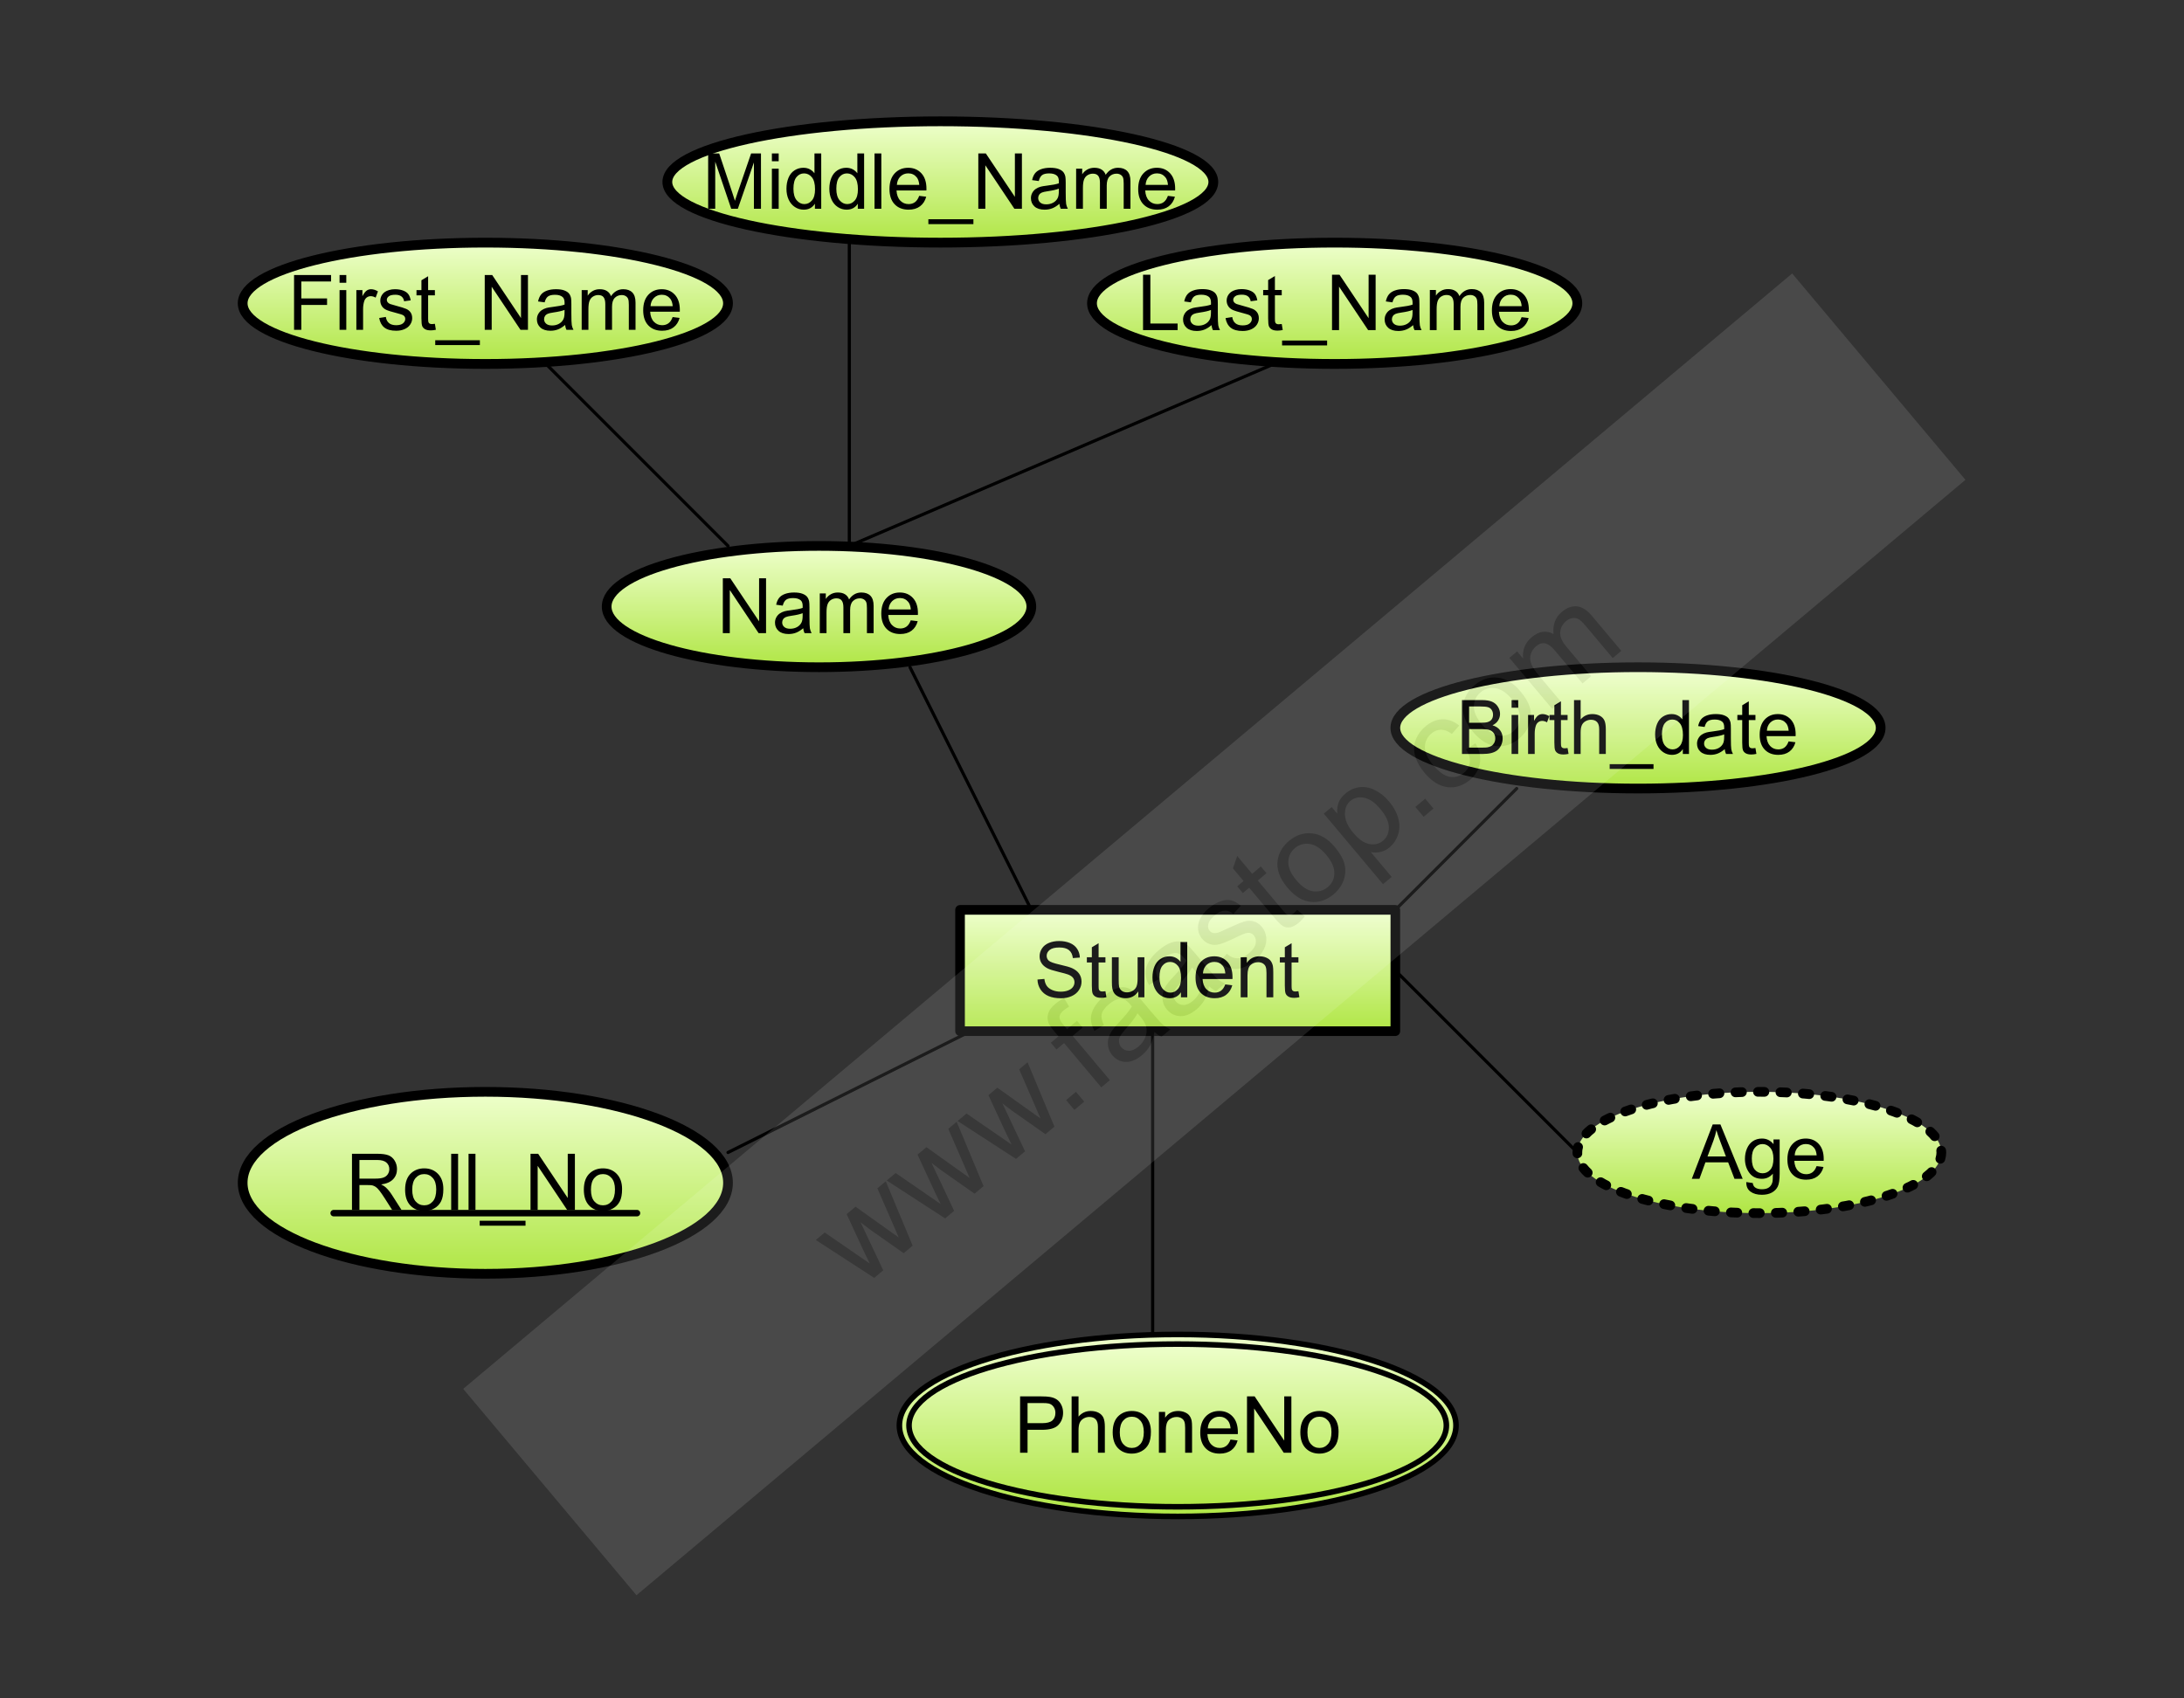
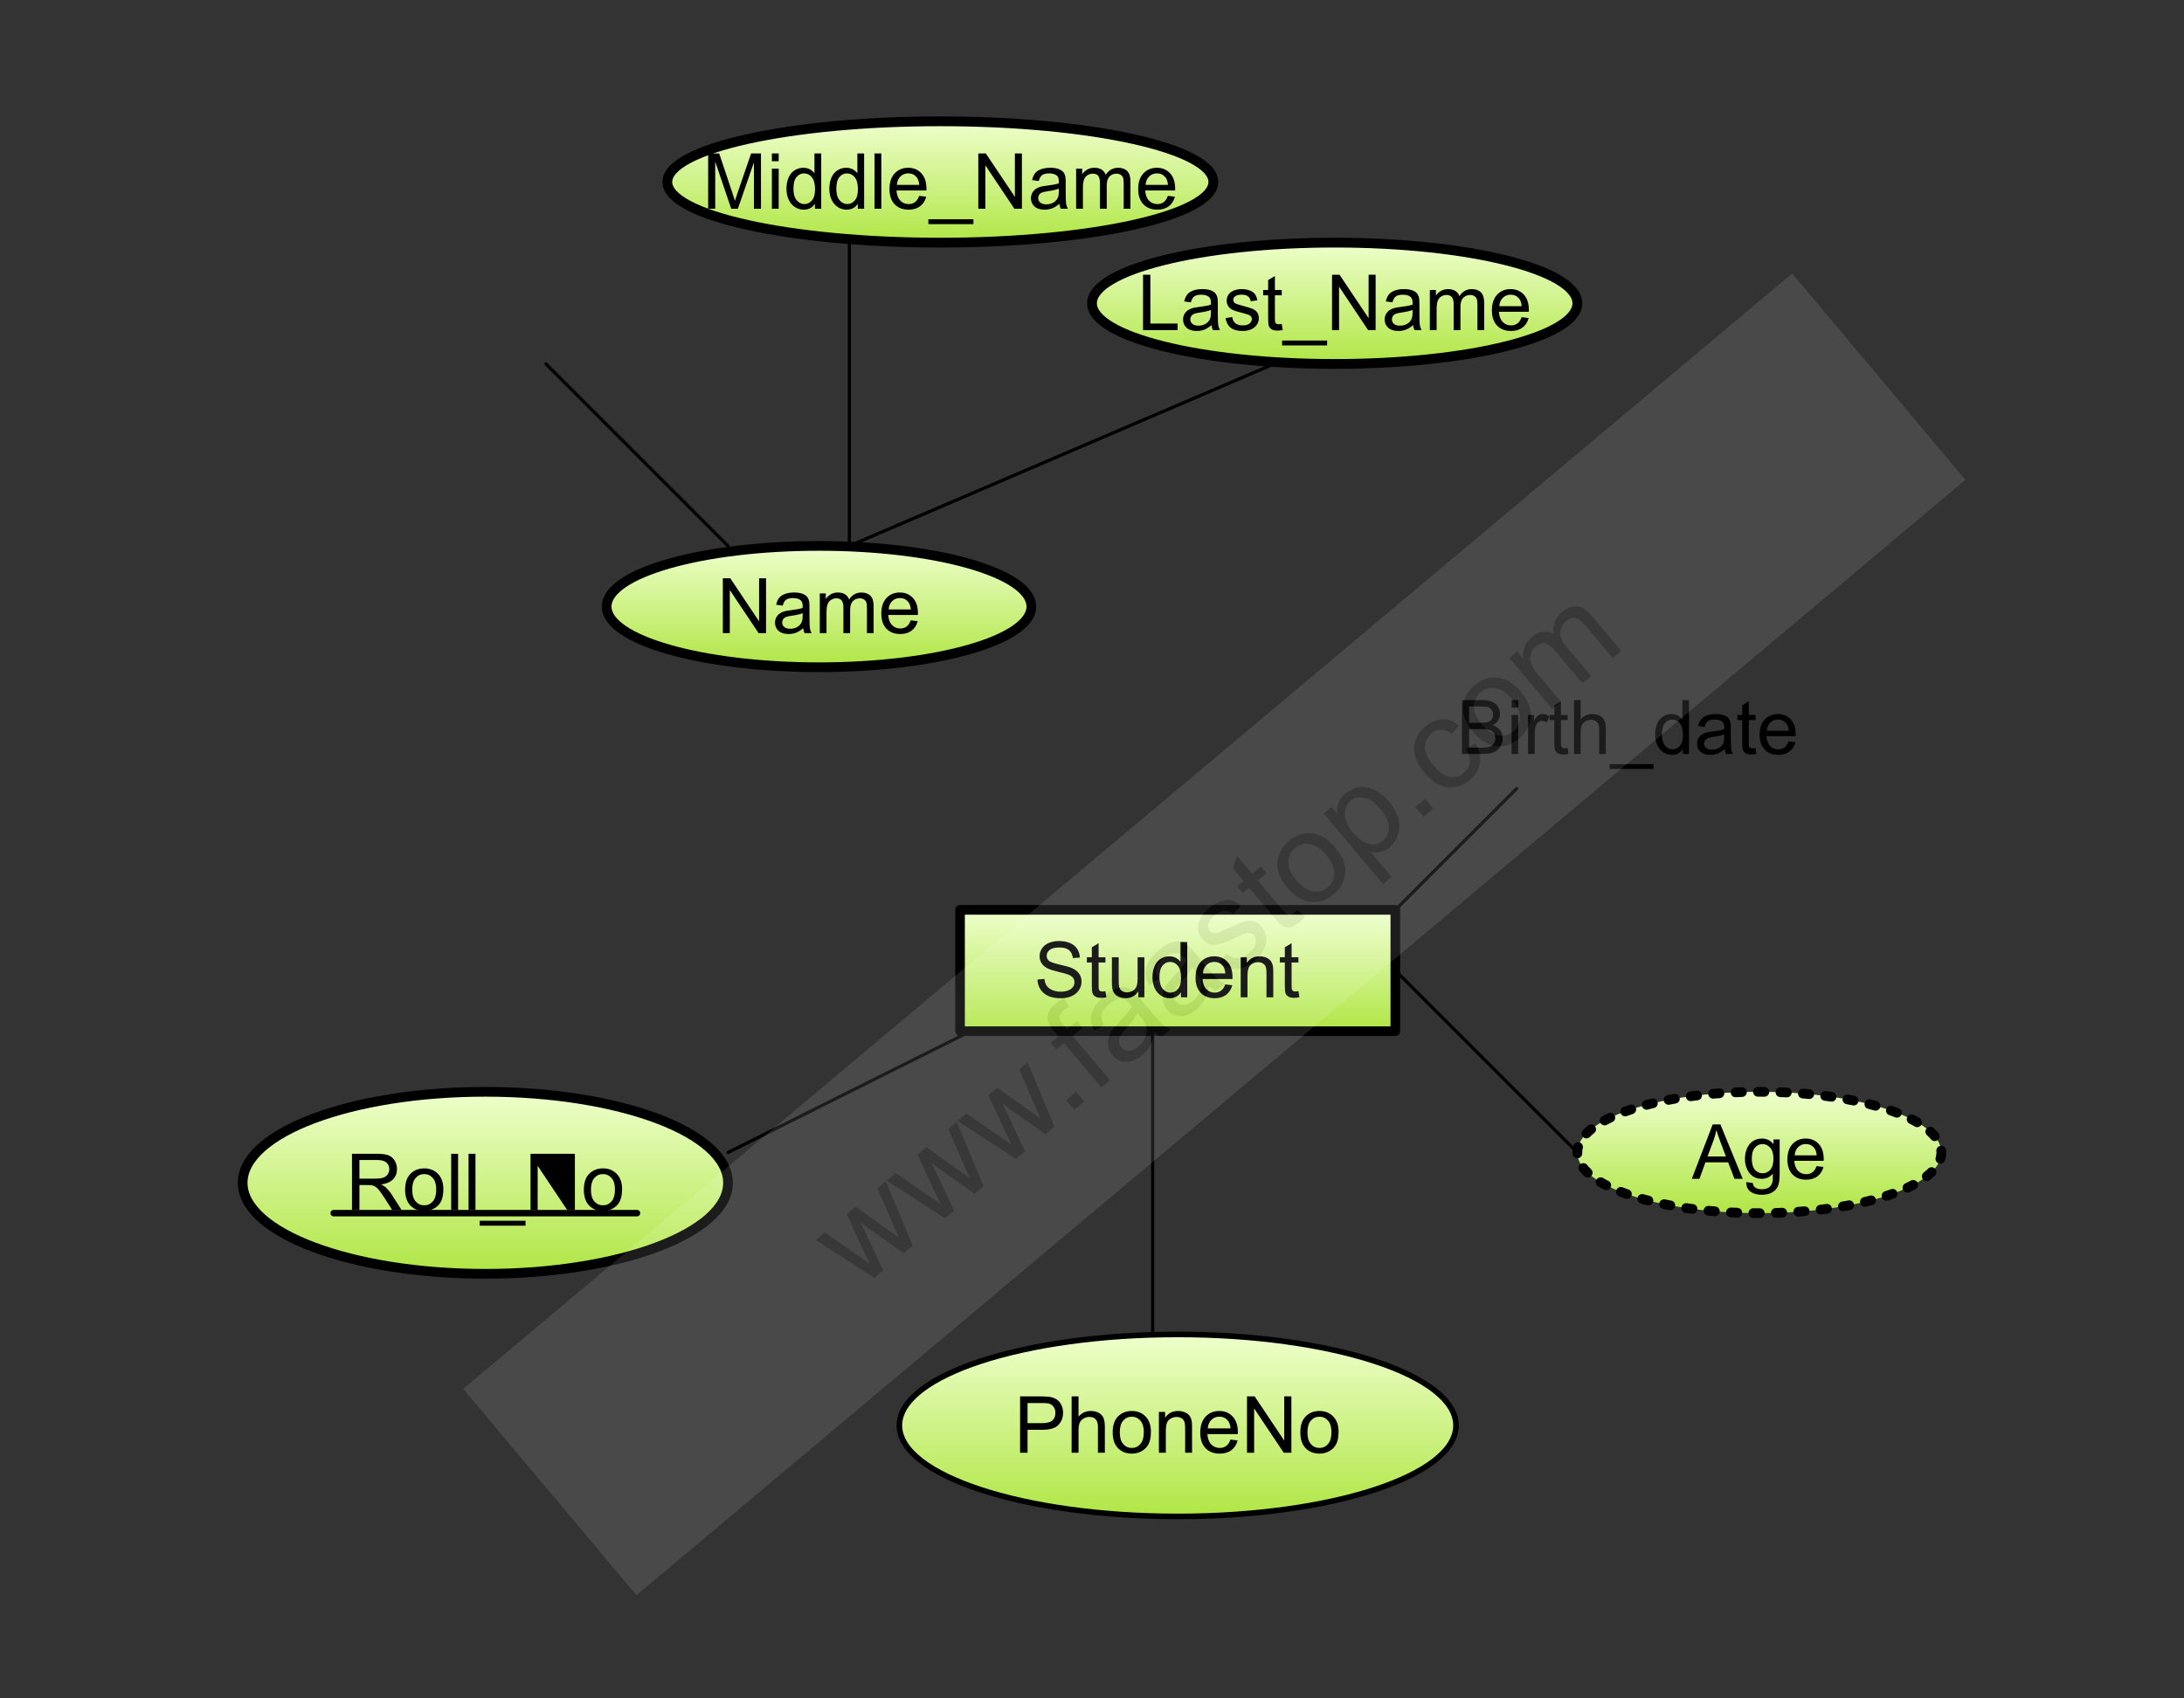
<svg xmlns="http://www.w3.org/2000/svg" version="1.1" viewBox="0 0 680.315 529.134" width="680.315" height="529.134" style="stroke:none;stroke-linecap:butt;stroke-linejoin:miter;stroke-width:1;stroke-dasharray:none;fill:#000000;fill-opacity:1;fill-rule:evenodd" font-family="Arial" font-size="15">
  <rect x="0" y="0" width="680.315" height="529.134" fill="#333333" stroke="none" />
  <defs>
    <linearGradient id="linearGradient1" x1="0.5" y1="0" x2="0.5" y2="1" gradientUnits="objectBoundingBox">
      <stop offset="0" stop-color="#EEFFCC" />
      <stop offset="1" stop-color="#B0E645" />
    </linearGradient>
    <linearGradient id="linearGradient2" x1="0.5" y1="0" x2="0.5" y2="1" gradientUnits="objectBoundingBox">
      <stop offset="0" stop-color="#EEFFCC" />
      <stop offset="1" stop-color="#B0E645" />
    </linearGradient>
    <linearGradient id="linearGradient3" x1="0.5" y1="0" x2="0.5" y2="1" gradientUnits="objectBoundingBox">
      <stop offset="0" stop-color="#EEFFCC" />
      <stop offset="1" stop-color="#B0E645" />
    </linearGradient>
    <linearGradient id="linearGradient4" x1="0.5" y1="0" x2="0.5" y2="1" gradientUnits="objectBoundingBox">
      <stop offset="0" stop-color="#EEFFCC" />
      <stop offset="1" stop-color="#B0E645" />
    </linearGradient>
    <linearGradient id="linearGradient5" x1="0.5" y1="0" x2="0.5" y2="1" gradientUnits="objectBoundingBox">
      <stop offset="0" stop-color="#EEFFCC" />
      <stop offset="1" stop-color="#B0E645" />
    </linearGradient>
    <linearGradient id="linearGradient6" x1="0.5" y1="0" x2="0.5" y2="1" gradientUnits="objectBoundingBox">
      <stop offset="0" stop-color="#EEFFCC" />
      <stop offset="1" stop-color="#B0E645" />
    </linearGradient>
    <linearGradient id="linearGradient7" x1="0.5" y1="0" x2="0.5" y2="1" gradientUnits="objectBoundingBox">
      <stop offset="0" stop-color="#EEFFCC" />
      <stop offset="1" stop-color="#B0E645" />
    </linearGradient>
    <linearGradient id="linearGradient8" x1="0.5" y1="0" x2="0.5" y2="1" gradientUnits="objectBoundingBox">
      <stop offset="0" stop-color="#EEFFCC" />
      <stop offset="1" stop-color="#B0E645" />
    </linearGradient>
    <linearGradient id="linearGradient9" x1="0.5" y1="0" x2="0.5" y2="1" gradientUnits="objectBoundingBox">
      <stop offset="0" stop-color="#EEFFCC" />
      <stop offset="1" stop-color="#B0E645" />
    </linearGradient>
    <linearGradient id="linearGradient10" x1="0.5" y1="0" x2="0.5" y2="1" gradientUnits="objectBoundingBox">
      <stop offset="0" stop-color="#EEFFCC" />
      <stop offset="1" stop-color="#B0E645" />
    </linearGradient>
  </defs>
  <g transform="matrix(1,0,0,1,0,0)">
    <g id="Ellipse" transform="matrix(1,0,0,1,75.591,75.591)">
-       <ellipse cx="75.591" cy="18.898" rx="75.591" ry="18.898" style="stroke:#000000;stroke-linecap:round;stroke-linejoin:round;stroke-width:3.046;fill:url(#linearGradient1);" />
-       <path d="M16.008,27.173L16.008,10.086L27.535,10.086L27.535,12.102L18.269,12.102L18.269,17.394L26.288,17.394L26.288,19.41L18.269,19.41L18.269,27.173L16.008,27.173zM30.181,12.499L30.181,10.086L32.279,10.086L32.279,12.499L30.181,12.499zM30.181,27.173L30.181,14.795L32.279,14.795L32.279,27.173L30.181,27.173zM35.414,27.173L35.414,14.795L37.302,14.795L37.302,16.671Q38.025,15.354 38.637,14.935Q39.249,14.515 39.983,14.515Q41.044,14.515 42.139,15.191L42.139,15.191L41.417,17.138Q40.647,16.683 39.878,16.683Q39.191,16.683 38.643,17.097Q38.095,17.511 37.862,18.245Q37.512,19.364 37.512,20.693L37.512,20.693L37.512,27.173L35.414,27.173zM42.524,23.478L44.599,23.152Q44.773,24.399 45.572,25.063Q46.37,25.728 47.804,25.728Q49.249,25.728 49.949,25.139Q50.648,24.55 50.648,23.758Q50.648,23.047 50.03,22.639Q49.599,22.359 47.886,21.928Q45.578,21.345 44.686,20.92Q43.794,20.494 43.334,19.743Q42.874,18.991 42.874,18.082Q42.874,17.254 43.252,16.549Q43.631,15.844 44.284,15.378Q44.773,15.016 45.618,14.766Q46.464,14.515 47.431,14.515Q48.888,14.515 49.989,14.935Q51.091,15.354 51.615,16.071Q52.14,16.788 52.338,17.988L52.338,17.988L50.286,18.268Q50.147,17.312 49.477,16.776Q48.806,16.24 47.582,16.24Q46.137,16.24 45.519,16.718Q44.902,17.196 44.902,17.837Q44.902,18.245 45.158,18.571Q45.414,18.909 45.962,19.131Q46.277,19.247 47.816,19.667Q50.042,20.261 50.922,20.64Q51.802,21.019 52.303,21.742Q52.804,22.464 52.804,23.537Q52.804,24.585 52.192,25.512Q51.58,26.439 50.426,26.946Q49.273,27.453 47.816,27.453Q45.403,27.453 44.138,26.45Q42.874,25.448 42.524,23.478zM59.879,25.297L60.182,27.15Q59.296,27.336 58.597,27.336Q57.455,27.336 56.825,26.975Q56.196,26.614 55.939,26.025Q55.683,25.436 55.683,23.548L55.683,23.548L55.683,16.427L54.145,16.427L54.145,14.795L55.683,14.795L55.683,11.729L57.769,10.471L57.769,14.795L59.879,14.795L59.879,16.427L57.769,16.427L57.769,23.665Q57.769,24.562 57.88,24.819Q57.991,25.075 58.241,25.227Q58.492,25.378 58.958,25.378Q59.308,25.378 59.879,25.297zM59.984,31.917L59.984,30.402L73.889,30.402L73.889,31.917L59.984,31.917zM75.404,27.173L75.404,10.086L77.724,10.086L86.698,23.502L86.698,10.086L88.866,10.086L88.866,27.173L86.547,27.173L77.572,13.746L77.572,27.173L75.404,27.173zM100.44,25.646Q99.275,26.637 98.196,27.045Q97.118,27.453 95.883,27.453Q93.843,27.453 92.747,26.456Q91.652,25.46 91.652,23.91Q91.652,23 92.066,22.249Q92.479,21.497 93.15,21.042Q93.82,20.588 94.659,20.355Q95.277,20.191 96.524,20.04Q99.065,19.737 100.265,19.317Q100.277,18.886 100.277,18.769Q100.277,17.487 99.682,16.963Q98.878,16.252 97.293,16.252Q95.813,16.252 95.108,16.77Q94.403,17.289 94.064,18.606L94.064,18.606L92.013,18.326Q92.293,17.009 92.934,16.199Q93.575,15.389 94.787,14.952Q95.999,14.515 97.596,14.515Q99.181,14.515 100.172,14.888Q101.163,15.261 101.629,15.826Q102.095,16.392 102.282,17.254Q102.386,17.79 102.386,19.189L102.386,19.189L102.386,21.986Q102.386,24.912 102.52,25.687Q102.655,26.462 103.051,27.173L103.051,27.173L100.86,27.173Q100.533,26.52 100.44,25.646zM100.265,20.961Q99.123,21.427 96.838,21.753Q95.545,21.94 95.009,22.173Q94.472,22.406 94.181,22.855Q93.89,23.303 93.89,23.851Q93.89,24.69 94.525,25.25Q95.16,25.809 96.384,25.809Q97.596,25.809 98.54,25.279Q99.484,24.749 99.927,23.828Q100.265,23.117 100.265,21.73L100.265,21.73L100.265,20.961zM105.603,27.173L105.603,14.795L107.48,14.795L107.48,16.532Q108.063,15.622 109.03,15.069Q109.998,14.515 111.233,14.515Q112.608,14.515 113.488,15.086Q114.368,15.657 114.73,16.683Q116.198,14.515 118.553,14.515Q120.394,14.515 121.385,15.535Q122.376,16.555 122.376,18.676L122.376,18.676L122.376,27.173L120.289,27.173L120.289,19.375Q120.289,18.117 120.085,17.563Q119.881,17.009 119.345,16.671Q118.809,16.333 118.086,16.333Q116.781,16.333 115.918,17.202Q115.056,18.07 115.056,19.982L115.056,19.982L115.056,27.173L112.958,27.173L112.958,19.131Q112.958,17.732 112.445,17.033Q111.932,16.333 110.767,16.333Q109.881,16.333 109.129,16.8Q108.377,17.266 108.039,18.163Q107.701,19.061 107.701,20.751L107.701,20.751L107.701,27.173L105.603,27.173zM133.938,23.187L136.106,23.455Q135.593,25.355 134.206,26.404Q132.819,27.453 130.663,27.453Q127.947,27.453 126.356,25.78Q124.765,24.108 124.765,21.089Q124.765,17.965 126.374,16.24Q127.982,14.515 130.546,14.515Q133.029,14.515 134.602,16.205Q136.176,17.895 136.176,20.961Q136.176,21.147 136.164,21.52L136.164,21.52L126.933,21.52Q127.049,23.56 128.087,24.644Q129.124,25.728 130.674,25.728Q131.828,25.728 132.644,25.122Q133.46,24.516 133.938,23.187zM127.049,19.795L133.961,19.795Q133.821,18.233 133.169,17.452Q132.166,16.24 130.569,16.24Q129.124,16.24 128.139,17.208Q127.154,18.175 127.049,19.795z" />
-     </g>
+       </g>
    <g id="Ellipse1" transform="matrix(1,0,0,1,207.874,37.795)">
      <ellipse cx="85.039" cy="18.898" rx="85.039" ry="18.898" style="stroke:#000000;stroke-linecap:round;stroke-linejoin:round;stroke-width:3.046;fill:url(#linearGradient2);" />
      <path d="M12.718,27.247L12.718,10.007L16.151,10.007L20.232,22.214Q20.796,23.919 21.055,24.766Q21.349,23.825 21.972,22.002L21.972,22.002L26.1,10.007L29.169,10.007L29.169,27.247L26.97,27.247L26.97,12.818L21.961,27.247L19.903,27.247L14.917,12.571L14.917,27.247L12.718,27.247zM32.568,12.442L32.568,10.007L34.685,10.007L34.685,12.442L32.568,12.442zM32.568,27.247L32.568,14.758L34.685,14.758L34.685,27.247L32.568,27.247zM45.974,27.247L45.974,25.671Q44.786,27.529 42.481,27.529Q40.988,27.529 39.735,26.706Q38.483,25.883 37.795,24.407Q37.107,22.931 37.107,21.014Q37.107,19.145 37.73,17.622Q38.354,16.099 39.6,15.287Q40.847,14.476 42.387,14.476Q43.516,14.476 44.398,14.952Q45.28,15.428 45.833,16.193L45.833,16.193L45.833,10.007L47.938,10.007L47.938,27.247L45.974,27.247zM39.283,21.014Q39.283,23.413 40.294,24.601Q41.305,25.789 42.681,25.789Q44.069,25.789 45.039,24.654Q46.009,23.519 46.009,21.191Q46.009,18.627 45.021,17.428Q44.033,16.228 42.587,16.228Q41.176,16.228 40.229,17.381Q39.283,18.533 39.283,21.014zM59.333,27.247L59.333,25.671Q58.145,27.529 55.84,27.529Q54.347,27.529 53.094,26.706Q51.842,25.883 51.154,24.407Q50.466,22.931 50.466,21.014Q50.466,19.145 51.089,17.622Q51.712,16.099 52.959,15.287Q54.206,14.476 55.746,14.476Q56.875,14.476 57.757,14.952Q58.639,15.428 59.192,16.193L59.192,16.193L59.192,10.007L61.297,10.007L61.297,27.247L59.333,27.247zM52.642,21.014Q52.642,23.413 53.653,24.601Q54.664,25.789 56.04,25.789Q57.428,25.789 58.398,24.654Q59.368,23.519 59.368,21.191Q59.368,18.627 58.38,17.428Q57.392,16.228 55.946,16.228Q54.535,16.228 53.588,17.381Q52.642,18.533 52.642,21.014zM64.542,27.247L64.542,10.007L66.659,10.007L66.659,27.247L64.542,27.247zM78.454,23.225L80.641,23.496Q80.124,25.413 78.724,26.471Q77.325,27.529 75.15,27.529Q72.409,27.529 70.804,25.842Q69.199,24.154 69.199,21.108Q69.199,17.957 70.822,16.216Q72.445,14.476 75.032,14.476Q77.537,14.476 79.124,16.181Q80.712,17.886 80.712,20.979Q80.712,21.167 80.7,21.544L80.7,21.544L71.386,21.544Q71.504,23.602 72.551,24.695Q73.597,25.789 75.161,25.789Q76.326,25.789 77.149,25.177Q77.972,24.566 78.454,23.225zM71.504,19.803L78.478,19.803Q78.336,18.227 77.678,17.439Q76.666,16.216 75.055,16.216Q73.597,16.216 72.603,17.192Q71.61,18.169 71.504,19.803zM81.312,32.033L81.312,30.504L95.341,30.504L95.341,32.033L81.312,32.033zM96.87,27.247L96.87,10.007L99.21,10.007L108.265,23.543L108.265,10.007L110.452,10.007L110.452,27.247L108.112,27.247L99.057,13.7L99.057,27.247L96.87,27.247zM122.129,25.706Q120.953,26.706 119.865,27.118Q118.778,27.529 117.531,27.529Q115.473,27.529 114.368,26.524Q113.263,25.518 113.263,23.954Q113.263,23.037 113.68,22.279Q114.097,21.52 114.774,21.061Q115.45,20.603 116.296,20.368Q116.92,20.203 118.178,20.05Q120.742,19.744 121.953,19.321Q121.965,18.886 121.965,18.768Q121.965,17.475 121.365,16.945Q120.553,16.228 118.954,16.228Q117.461,16.228 116.749,16.752Q116.038,17.275 115.697,18.604L115.697,18.604L113.627,18.321Q113.909,16.993 114.556,16.175Q115.203,15.358 116.426,14.917Q117.649,14.476 119.26,14.476Q120.859,14.476 121.859,14.852Q122.858,15.229 123.329,15.799Q123.799,16.369 123.987,17.239Q124.093,17.78 124.093,19.192L124.093,19.192L124.093,22.014Q124.093,24.966 124.228,25.748Q124.364,26.53 124.763,27.247L124.763,27.247L122.553,27.247Q122.223,26.588 122.129,25.706zM121.953,20.979Q120.8,21.45 118.496,21.779Q117.19,21.967 116.649,22.202Q116.108,22.437 115.814,22.89Q115.52,23.343 115.52,23.895Q115.52,24.742 116.161,25.307Q116.802,25.871 118.037,25.871Q119.26,25.871 120.213,25.336Q121.165,24.801 121.612,23.872Q121.953,23.155 121.953,21.755L121.953,21.755L121.953,20.979zM127.339,27.247L127.339,14.758L129.232,14.758L129.232,16.51Q129.82,15.593 130.796,15.035Q131.772,14.476 133.019,14.476Q134.406,14.476 135.294,15.052Q136.182,15.629 136.547,16.663Q138.028,14.476 140.404,14.476Q142.262,14.476 143.261,15.505Q144.261,16.534 144.261,18.674L144.261,18.674L144.261,27.247L142.156,27.247L142.156,19.38Q142.156,18.11 141.95,17.551Q141.744,16.993 141.203,16.651Q140.662,16.311 139.933,16.311Q138.616,16.311 137.746,17.187Q136.876,18.063 136.876,19.991L136.876,19.991L136.876,27.247L134.759,27.247L134.759,19.133Q134.759,17.722 134.242,17.016Q133.724,16.311 132.548,16.311Q131.655,16.311 130.896,16.781Q130.138,17.251 129.797,18.157Q129.456,19.062 129.456,20.767L129.456,20.767L129.456,27.247L127.339,27.247zM155.927,23.225L158.114,23.496Q157.596,25.413 156.197,26.471Q154.798,27.529 152.622,27.529Q149.882,27.529 148.277,25.842Q146.672,24.154 146.672,21.108Q146.672,17.957 148.294,16.216Q149.917,14.476 152.504,14.476Q155.009,14.476 156.597,16.181Q158.184,17.886 158.184,20.979Q158.184,21.167 158.173,21.544L158.173,21.544L148.859,21.544Q148.976,23.602 150.023,24.695Q151.07,25.789 152.634,25.789Q153.798,25.789 154.621,25.177Q155.444,24.566 155.927,23.225zM148.976,19.803L155.95,19.803Q155.809,18.227 155.15,17.439Q154.139,16.216 152.528,16.216Q151.07,16.216 150.076,17.192Q149.082,18.169 148.976,19.803z" />
    </g>
    <g id="Ellipse2" transform="matrix(1,0,0,1,188.976,170.079)">
      <ellipse cx="66.142" cy="18.898" rx="66.142" ry="18.898" style="stroke:#000000;stroke-linecap:round;stroke-linejoin:round;stroke-width:3.021;fill:url(#linearGradient3);" />
      <path d="M36.187,27.173L36.187,10.086L38.507,10.086L47.481,23.502L47.481,10.086L49.649,10.086L49.649,27.173L47.33,27.173L38.355,13.746L38.355,27.173L36.187,27.173zM61.223,25.646Q60.058,26.637 58.979,27.045Q57.901,27.453 56.666,27.453Q54.626,27.453 53.531,26.456Q52.435,25.46 52.435,23.91Q52.435,23 52.849,22.249Q53.262,21.497 53.933,21.042Q54.603,20.588 55.442,20.355Q56.06,20.191 57.307,20.04Q59.848,19.737 61.048,19.317Q61.06,18.886 61.06,18.769Q61.06,17.487 60.465,16.963Q59.661,16.252 58.076,16.252Q56.596,16.252 55.891,16.77Q55.186,17.289 54.848,18.606L54.848,18.606L52.796,18.326Q53.076,17.009 53.717,16.199Q54.358,15.389 55.57,14.952Q56.782,14.515 58.379,14.515Q59.964,14.515 60.955,14.888Q61.946,15.261 62.412,15.826Q62.878,16.392 63.065,17.254Q63.17,17.79 63.17,19.189L63.17,19.189L63.17,21.986Q63.17,24.912 63.304,25.687Q63.438,26.462 63.834,27.173L63.834,27.173L61.643,27.173Q61.316,26.52 61.223,25.646zM61.048,20.961Q59.906,21.427 57.622,21.753Q56.328,21.94 55.792,22.173Q55.255,22.406 54.964,22.855Q54.673,23.303 54.673,23.851Q54.673,24.69 55.308,25.25Q55.943,25.809 57.167,25.809Q58.379,25.809 59.323,25.279Q60.267,24.749 60.71,23.828Q61.048,23.117 61.048,21.73L61.048,21.73L61.048,20.961zM66.386,27.173L66.386,14.795L68.263,14.795L68.263,16.532Q68.846,15.622 69.813,15.069Q70.781,14.515 72.016,14.515Q73.391,14.515 74.271,15.086Q75.151,15.657 75.513,16.683Q76.981,14.515 79.336,14.515Q81.177,14.515 82.168,15.535Q83.159,16.555 83.159,18.676L83.159,18.676L83.159,27.173L81.072,27.173L81.072,19.375Q81.072,18.117 80.868,17.563Q80.665,17.009 80.128,16.671Q79.592,16.333 78.87,16.333Q77.564,16.333 76.702,17.202Q75.839,18.07 75.839,19.982L75.839,19.982L75.839,27.173L73.741,27.173L73.741,19.131Q73.741,17.732 73.228,17.033Q72.715,16.333 71.55,16.333Q70.664,16.333 69.912,16.8Q69.16,17.266 68.823,18.163Q68.484,19.061 68.484,20.751L68.484,20.751L68.484,27.173L66.386,27.173zM94.721,23.187L96.889,23.455Q96.376,25.355 94.989,26.404Q93.602,27.453 91.446,27.453Q88.73,27.453 87.139,25.78Q85.548,24.108 85.548,21.089Q85.548,17.965 87.157,16.24Q88.765,14.515 91.329,14.515Q93.812,14.515 95.385,16.205Q96.959,17.895 96.959,20.961Q96.959,21.147 96.947,21.52L96.947,21.52L87.716,21.52Q87.833,23.56 88.87,24.644Q89.907,25.728 91.457,25.728Q92.611,25.728 93.427,25.122Q94.243,24.516 94.721,23.187zM87.833,19.795L94.744,19.795Q94.604,18.233 93.952,17.452Q92.949,16.24 91.353,16.24Q89.907,16.24 88.922,17.208Q87.938,18.175 87.833,19.795z" />
    </g>
    <g id="Ellipse3" transform="matrix(1,0,0,1,75.591,340.158)">
      <ellipse cx="75.591" cy="28.346" rx="75.591" ry="28.346" style="stroke:#000000;stroke-linecap:round;stroke-linejoin:round;stroke-width:3.021;fill:url(#linearGradient4);" />
-       <path d="M34.05,36.844L34.05,19.299L41.829,19.299Q44.175,19.299 45.395,19.771Q46.616,20.244 47.346,21.441Q48.076,22.638 48.076,24.086Q48.076,25.953 46.867,27.233Q45.659,28.514 43.133,28.861Q44.055,29.304 44.534,29.735Q45.551,30.668 46.461,32.069L46.461,32.069L49.512,36.844L46.592,36.844L44.27,33.194Q43.253,31.614 42.595,30.776Q41.937,29.938 41.416,29.603Q40.895,29.268 40.357,29.136Q39.962,29.053 39.064,29.053L39.064,29.053L36.371,29.053L36.371,36.844L34.05,36.844zM36.371,27.042L41.362,27.042Q42.954,27.042 43.852,26.713Q44.749,26.384 45.216,25.66Q45.683,24.936 45.683,24.086Q45.683,22.841 44.779,22.039Q43.875,21.238 41.925,21.238L41.925,21.238L36.371,21.238L36.371,27.042zM50.601,30.489Q50.601,26.958 52.564,25.259Q54.204,23.846 56.562,23.846Q59.182,23.846 60.846,25.564Q62.51,27.281 62.51,30.309Q62.51,32.763 61.773,34.169Q61.038,35.575 59.631,36.353Q58.225,37.131 56.562,37.131Q53.893,37.131 52.247,35.419Q50.601,33.708 50.601,30.489zM52.816,30.489Q52.816,32.93 53.881,34.145Q54.946,35.36 56.562,35.36Q58.165,35.36 59.23,34.139Q60.295,32.918 60.295,30.417Q60.295,28.059 59.224,26.845Q58.153,25.63 56.562,25.63Q54.946,25.63 53.881,26.838Q52.816,28.047 52.816,30.489zM64.951,36.844L64.951,19.299L67.105,19.299L67.105,36.844L64.951,36.844zM70.361,36.844L70.361,19.299L72.515,19.299L72.515,36.844L70.361,36.844zM73.831,41.715L73.831,40.159L88.109,40.159L88.109,41.715L73.831,41.715zM89.665,36.844L89.665,19.299L92.046,19.299L101.262,33.074L101.262,19.299L103.488,19.299L103.488,36.844L101.106,36.844L91.891,23.057L91.891,36.844L89.665,36.844zM106.276,30.489Q106.276,26.958 108.239,25.259Q109.879,23.846 112.237,23.846Q114.858,23.846 116.521,25.564Q118.185,27.281 118.185,30.309Q118.185,32.763 117.449,34.169Q116.713,35.575 115.306,36.353Q113.9,37.131 112.237,37.131Q109.568,37.131 107.922,35.419Q106.276,33.708 106.276,30.489zM108.49,30.489Q108.49,32.93 109.556,34.145Q110.621,35.36 112.237,35.36Q113.84,35.36 114.905,34.139Q115.971,32.918 115.971,30.417Q115.971,28.059 114.899,26.845Q113.828,25.63 112.237,25.63Q110.621,25.63 109.556,26.838Q108.49,28.047 108.49,30.489z" />
+       <path d="M34.05,36.844L34.05,19.299L41.829,19.299Q44.175,19.299 45.395,19.771Q46.616,20.244 47.346,21.441Q48.076,22.638 48.076,24.086Q48.076,25.953 46.867,27.233Q45.659,28.514 43.133,28.861Q44.055,29.304 44.534,29.735Q45.551,30.668 46.461,32.069L46.461,32.069L49.512,36.844L46.592,36.844L44.27,33.194Q43.253,31.614 42.595,30.776Q41.937,29.938 41.416,29.603Q40.895,29.268 40.357,29.136Q39.962,29.053 39.064,29.053L39.064,29.053L36.371,29.053L36.371,36.844L34.05,36.844zM36.371,27.042L41.362,27.042Q42.954,27.042 43.852,26.713Q44.749,26.384 45.216,25.66Q45.683,24.936 45.683,24.086Q45.683,22.841 44.779,22.039Q43.875,21.238 41.925,21.238L41.925,21.238L36.371,21.238L36.371,27.042zM50.601,30.489Q50.601,26.958 52.564,25.259Q54.204,23.846 56.562,23.846Q59.182,23.846 60.846,25.564Q62.51,27.281 62.51,30.309Q62.51,32.763 61.773,34.169Q61.038,35.575 59.631,36.353Q58.225,37.131 56.562,37.131Q53.893,37.131 52.247,35.419Q50.601,33.708 50.601,30.489zM52.816,30.489Q52.816,32.93 53.881,34.145Q54.946,35.36 56.562,35.36Q58.165,35.36 59.23,34.139Q60.295,32.918 60.295,30.417Q60.295,28.059 59.224,26.845Q58.153,25.63 56.562,25.63Q54.946,25.63 53.881,26.838Q52.816,28.047 52.816,30.489zM64.951,36.844L64.951,19.299L67.105,19.299L67.105,36.844L64.951,36.844zM70.361,36.844L70.361,19.299L72.515,19.299L72.515,36.844L70.361,36.844zM73.831,41.715L73.831,40.159L88.109,40.159L88.109,41.715L73.831,41.715zM89.665,36.844L89.665,19.299L92.046,19.299L101.262,19.299L103.488,19.299L103.488,36.844L101.106,36.844L91.891,23.057L91.891,36.844L89.665,36.844zM106.276,30.489Q106.276,26.958 108.239,25.259Q109.879,23.846 112.237,23.846Q114.858,23.846 116.521,25.564Q118.185,27.281 118.185,30.309Q118.185,32.763 117.449,34.169Q116.713,35.575 115.306,36.353Q113.9,37.131 112.237,37.131Q109.568,37.131 107.922,35.419Q106.276,33.708 106.276,30.489zM108.49,30.489Q108.49,32.93 109.556,34.145Q110.621,35.36 112.237,35.36Q113.84,35.36 114.905,34.139Q115.971,32.918 115.971,30.417Q115.971,28.059 114.899,26.845Q113.828,25.63 112.237,25.63Q110.621,25.63 109.556,26.838Q108.49,28.047 108.49,30.489z" />
    </g>
    <g id="Ellipse4" transform="matrix(1,0,0,1,491.339,340.158)">
      <ellipse cx="56.693" cy="18.898" rx="56.693" ry="18.898" style="stroke:#000000;stroke-linecap:round;stroke-linejoin:round;stroke-width:3.021;stroke-dasharray:2 5;fill:url(#linearGradient5);" />
      <path d="M35.658,27.099L42.161,10.165L44.576,10.165L51.506,27.099L48.953,27.099L46.978,21.97L39.897,21.97L38.038,27.099L35.658,27.099zM40.544,20.145L46.285,20.145L44.518,15.455Q43.709,13.318 43.316,11.944Q42.993,13.572 42.404,15.178L42.404,15.178L40.544,20.145zM52.627,28.116L54.648,28.416Q54.775,29.352 55.353,29.779Q56.127,30.357 57.467,30.357Q58.911,30.357 59.696,29.779Q60.482,29.201 60.759,28.162Q60.921,27.526 60.909,25.493Q59.546,27.099 57.513,27.099Q54.983,27.099 53.597,25.274Q52.211,23.449 52.211,20.896Q52.211,19.14 52.846,17.656Q53.482,16.172 54.689,15.363Q55.896,14.554 57.525,14.554Q59.696,14.554 61.105,16.31L61.105,16.31L61.105,14.832L63.023,14.832L63.023,25.436Q63.023,28.3 62.44,29.496Q61.856,30.692 60.592,31.385Q59.327,32.078 57.478,32.078Q55.284,32.078 53.932,31.09Q52.581,30.102 52.627,28.116zM54.348,20.746Q54.348,23.16 55.307,24.269Q56.266,25.378 57.709,25.378Q59.142,25.378 60.112,24.275Q61.082,23.172 61.082,20.815Q61.082,18.563 60.083,17.419Q59.084,16.276 57.675,16.276Q56.289,16.276 55.318,17.402Q54.348,18.528 54.348,20.746zM74.528,23.148L76.677,23.414Q76.168,25.297 74.794,26.337Q73.419,27.376 71.282,27.376Q68.591,27.376 67.014,25.719Q65.437,24.061 65.437,21.069Q65.437,17.974 67.031,16.264Q68.625,14.554 71.167,14.554Q73.627,14.554 75.187,16.229Q76.746,17.904 76.746,20.942Q76.746,21.127 76.734,21.497L76.734,21.497L67.586,21.497Q67.701,23.518 68.729,24.592Q69.757,25.667 71.294,25.667Q72.437,25.667 73.246,25.066Q74.055,24.465 74.528,23.148zM67.701,19.787L74.551,19.787Q74.413,18.239 73.766,17.465Q72.772,16.264 71.19,16.264Q69.757,16.264 68.781,17.223Q67.805,18.181 67.701,19.787z" />
    </g>
    <g id="Ellipse5" transform="matrix(1,0,0,1,434.646,207.874)">
-       <ellipse cx="75.591" cy="18.898" rx="75.591" ry="18.898" style="stroke:#000000;stroke-linecap:round;stroke-linejoin:round;stroke-width:3.021;fill:url(#linearGradient6);" />
      <path d="M20.759,27.025L20.759,10.244L27.055,10.244Q28.978,10.244 30.14,10.753Q31.302,11.262 31.96,12.321Q32.618,13.38 32.618,14.536Q32.618,15.612 32.034,16.562Q31.45,17.512 30.271,18.096Q31.794,18.543 32.612,19.619Q33.431,20.695 33.431,22.16Q33.431,23.339 32.933,24.352Q32.435,25.365 31.702,25.915Q30.97,26.464 29.865,26.745Q28.76,27.025 27.158,27.025L27.158,27.025L20.759,27.025zM22.98,17.295L26.608,17.295Q28.085,17.295 28.726,17.1Q29.573,16.849 30.002,16.265Q30.432,15.681 30.432,14.8Q30.432,13.964 30.031,13.329Q29.63,12.693 28.886,12.459Q28.142,12.224 26.334,12.224L26.334,12.224L22.98,12.224L22.98,17.295zM22.98,25.045L27.158,25.045Q28.234,25.045 28.669,24.965Q29.436,24.827 29.951,24.507Q30.466,24.186 30.798,23.574Q31.13,22.961 31.13,22.16Q31.13,21.221 30.649,20.529Q30.168,19.836 29.316,19.556Q28.463,19.275 26.86,19.275L26.86,19.275L22.98,19.275L22.98,25.045zM36.212,12.613L36.212,10.244L38.273,10.244L38.273,12.613L36.212,12.613zM36.212,27.025L36.212,14.868L38.273,14.868L38.273,27.025L36.212,27.025zM41.352,27.025L41.352,14.868L43.207,14.868L43.207,16.711Q43.916,15.418 44.517,15.006Q45.118,14.594 45.839,14.594Q46.881,14.594 47.957,15.257L47.957,15.257L47.247,17.169Q46.492,16.723 45.736,16.723Q45.061,16.723 44.523,17.129Q43.985,17.535 43.756,18.257Q43.413,19.355 43.413,20.66L43.413,20.66L43.413,27.025L41.352,27.025zM53.658,25.182L53.956,27.002Q53.086,27.185 52.399,27.185Q51.277,27.185 50.659,26.831Q50.041,26.476 49.789,25.898Q49.537,25.32 49.537,23.465L49.537,23.465L49.537,16.471L48.026,16.471L48.026,14.868L49.537,14.868L49.537,11.858L51.586,10.621L51.586,14.868L53.658,14.868L53.658,16.471L51.586,16.471L51.586,23.579Q51.586,24.461 51.695,24.713Q51.803,24.965 52.05,25.113Q52.296,25.262 52.754,25.262Q53.097,25.262 53.658,25.182zM55.661,27.025L55.661,10.244L57.722,10.244L57.722,16.265Q59.164,14.594 61.362,14.594Q62.712,14.594 63.708,15.126Q64.704,15.658 65.134,16.597Q65.563,17.535 65.563,19.321L65.563,19.321L65.563,27.025L63.502,27.025L63.502,19.321Q63.502,17.776 62.833,17.072Q62.163,16.368 60.938,16.368Q60.022,16.368 59.215,16.843Q58.408,17.318 58.065,18.131Q57.722,18.943 57.722,20.374L57.722,20.374L57.722,27.025L55.661,27.025zM66.765,31.684L66.765,30.196L80.421,30.196L80.421,31.684L66.765,31.684zM89.556,27.025L89.556,25.491Q88.4,27.3 86.156,27.3Q84.703,27.3 83.483,26.498Q82.264,25.697 81.595,24.261Q80.925,22.824 80.925,20.958Q80.925,19.138 81.532,17.656Q82.138,16.173 83.352,15.383Q84.565,14.594 86.065,14.594Q87.164,14.594 88.022,15.057Q88.881,15.521 89.419,16.265L89.419,16.265L89.419,10.244L91.468,10.244L91.468,27.025L89.556,27.025zM83.043,20.958Q83.043,23.293 84.027,24.45Q85.012,25.606 86.351,25.606Q87.702,25.606 88.646,24.501Q89.59,23.396 89.59,21.13Q89.59,18.634 88.629,17.467Q87.667,16.299 86.259,16.299Q84.886,16.299 83.964,17.421Q83.043,18.543 83.043,20.958zM102.606,25.526Q101.461,26.498 100.402,26.899Q99.343,27.3 98.13,27.3Q96.127,27.3 95.051,26.321Q93.975,25.342 93.975,23.82Q93.975,22.927 94.381,22.189Q94.787,21.45 95.446,21.004Q96.104,20.558 96.928,20.328Q97.535,20.168 98.76,20.02Q101.255,19.722 102.434,19.31Q102.446,18.886 102.446,18.772Q102.446,17.512 101.862,16.997Q101.072,16.299 99.515,16.299Q98.061,16.299 97.369,16.808Q96.676,17.318 96.344,18.611L96.344,18.611L94.329,18.337Q94.604,17.043 95.234,16.248Q95.863,15.452 97.054,15.023Q98.245,14.594 99.813,14.594Q101.37,14.594 102.343,14.96Q103.316,15.326 103.773,15.881Q104.231,16.436 104.415,17.284Q104.517,17.81 104.517,19.184L104.517,19.184L104.517,21.931Q104.517,24.804 104.649,25.566Q104.781,26.327 105.17,27.025L105.17,27.025L103.018,27.025Q102.697,26.384 102.606,25.526zM102.434,20.924Q101.312,21.382 99.069,21.702Q97.798,21.885 97.271,22.114Q96.745,22.343 96.459,22.784Q96.172,23.225 96.172,23.763Q96.172,24.587 96.796,25.136Q97.42,25.686 98.622,25.686Q99.813,25.686 100.74,25.165Q101.667,24.644 102.102,23.74Q102.434,23.041 102.434,21.679L102.434,21.679L102.434,20.924zM112.176,25.182L112.473,27.002Q111.603,27.185 110.916,27.185Q109.795,27.185 109.177,26.831Q108.558,26.476 108.306,25.898Q108.055,25.32 108.055,23.465L108.055,23.465L108.055,16.471L106.544,16.471L106.544,14.868L108.055,14.868L108.055,11.858L110.104,10.621L110.104,14.868L112.176,14.868L112.176,16.471L110.104,16.471L110.104,23.579Q110.104,24.461 110.212,24.713Q110.321,24.965 110.567,25.113Q110.813,25.262 111.271,25.262Q111.615,25.262 112.176,25.182zM122.501,23.11L124.63,23.373Q124.126,25.239 122.764,26.27Q121.402,27.3 119.284,27.3Q116.617,27.3 115.055,25.657Q113.492,24.015 113.492,21.05Q113.492,17.982 115.072,16.288Q116.651,14.594 119.17,14.594Q121.608,14.594 123.153,16.253Q124.699,17.913 124.699,20.924Q124.699,21.107 124.687,21.473L124.687,21.473L115.621,21.473Q115.736,23.477 116.754,24.541Q117.773,25.606 119.296,25.606Q120.429,25.606 121.23,25.01Q122.032,24.415 122.501,23.11zM115.736,19.779L122.524,19.779Q122.386,18.245 121.745,17.478Q120.761,16.288 119.193,16.288Q117.773,16.288 116.806,17.238Q115.839,18.188 115.736,19.779z" />
    </g>
    <g id="Weak attribute" transform="matrix(1,0,0,1,280.158,415.748)">
      <ellipse cx="86.693" cy="28.346" rx="86.693" ry="28.346" style="stroke:#000000;stroke-linecap:round;stroke-linejoin:round;stroke-width:1.739;fill:url(#linearGradient7);" />
-       <ellipse cx="86.693" cy="28.346" rx="83.693" ry="25.346" style="stroke:#000000;stroke-linecap:round;stroke-linejoin:round;stroke-width:1.739;fill:url(#linearGradient8);" />
      <path d="M37.6,36.844L37.6,19.299L44.219,19.299Q45.966,19.299 46.887,19.466Q48.18,19.682 49.054,20.286Q49.927,20.89 50.46,21.98Q50.992,23.069 50.992,24.373Q50.992,26.611 49.568,28.161Q48.144,29.711 44.422,29.711L44.422,29.711L39.922,29.711L39.922,36.844L37.6,36.844zM39.922,27.64L44.458,27.64Q46.708,27.64 47.653,26.803Q48.599,25.965 48.599,24.445Q48.599,23.344 48.042,22.56Q47.486,21.776 46.576,21.525Q45.99,21.369 44.41,21.369L44.41,21.369L39.922,21.369L39.922,27.64zM53.649,36.844L53.649,19.299L55.804,19.299L55.804,25.594Q57.312,23.846 59.609,23.846Q61.022,23.846 62.063,24.403Q63.104,24.959 63.553,25.941Q64.002,26.922 64.002,28.789L64.002,28.789L64.002,36.844L61.847,36.844L61.847,28.789Q61.847,27.174 61.147,26.438Q60.447,25.701 59.167,25.701Q58.209,25.701 57.365,26.198Q56.522,26.695 56.163,27.545Q55.804,28.394 55.804,29.89L55.804,29.89L55.804,36.844L53.649,36.844zM66.443,30.489Q66.443,26.958 68.406,25.259Q70.046,23.846 72.403,23.846Q75.024,23.846 76.688,25.564Q78.351,27.281 78.351,30.309Q78.351,32.763 77.615,34.169Q76.879,35.575 75.473,36.353Q74.067,37.131 72.403,37.131Q69.734,37.131 68.089,35.419Q66.443,33.708 66.443,30.489zM68.657,30.489Q68.657,32.93 69.722,34.145Q70.787,35.36 72.403,35.36Q74.007,35.36 75.072,34.139Q76.137,32.918 76.137,30.417Q76.137,28.059 75.066,26.845Q73.995,25.63 72.403,25.63Q70.787,25.63 69.722,26.838Q68.657,28.047 68.657,30.489zM80.841,36.844L80.841,24.134L82.779,24.134L82.779,25.941Q84.18,23.846 86.825,23.846Q87.974,23.846 88.937,24.259Q89.9,24.672 90.379,25.343Q90.858,26.013 91.049,26.934Q91.169,27.533 91.169,29.029L91.169,29.029L91.169,36.844L89.015,36.844L89.015,29.112Q89.015,27.796 88.763,27.144Q88.512,26.491 87.872,26.102Q87.231,25.713 86.37,25.713Q84.993,25.713 83.994,26.587Q82.995,27.461 82.995,29.902L82.995,29.902L82.995,36.844L80.841,36.844zM103.137,32.751L105.363,33.026Q104.836,34.977 103.412,36.054Q101.988,37.131 99.774,37.131Q96.985,37.131 95.352,35.413Q93.718,33.696 93.718,30.596Q93.718,27.389 95.37,25.618Q97.021,23.846 99.654,23.846Q102.203,23.846 103.819,25.582Q105.435,27.317 105.435,30.465Q105.435,30.656 105.423,31.039L105.423,31.039L95.944,31.039Q96.064,33.134 97.129,34.247Q98.194,35.36 99.786,35.36Q100.971,35.36 101.808,34.737Q102.646,34.115 103.137,32.751zM96.064,29.268L103.161,29.268Q103.017,27.664 102.347,26.862Q101.318,25.618 99.678,25.618Q98.194,25.618 97.183,26.611Q96.172,27.604 96.064,29.268zM108.283,36.844L108.283,19.299L110.665,19.299L119.88,33.074L119.88,19.299L122.106,19.299L122.106,36.844L119.725,36.844L110.509,23.057L110.509,36.844L108.283,36.844zM124.895,30.489Q124.895,26.958 126.858,25.259Q128.497,23.846 130.855,23.846Q133.476,23.846 135.139,25.564Q136.803,27.281 136.803,30.309Q136.803,32.763 136.067,34.169Q135.331,35.575 133.924,36.353Q132.518,37.131 130.855,37.131Q128.186,37.131 126.54,35.419Q124.895,33.708 124.895,30.489zM127.109,30.489Q127.109,32.93 128.174,34.145Q129.239,35.36 130.855,35.36Q132.458,35.36 133.524,34.139Q134.589,32.918 134.589,30.417Q134.589,28.059 133.518,26.845Q132.446,25.63 130.855,25.63Q129.239,25.63 128.174,26.838Q127.109,28.047 127.109,30.489z" />
    </g>
    <g id="Process" transform="matrix(1,0,0,1,299.055,283.465)">
      <rect x="0" y="0" width="135.591" height="37.795" style="stroke:#000000;stroke-linecap:round;stroke-linejoin:round;stroke-width:2.995;fill:url(#linearGradient9);" />
      <path d="M24.12,21.708L26.272,21.52Q26.425,22.814 26.983,23.643Q27.542,24.472 28.718,24.983Q29.894,25.495 31.364,25.495Q32.669,25.495 33.669,25.107Q34.668,24.719 35.156,24.043Q35.644,23.366 35.644,22.567Q35.644,21.755 35.174,21.15Q34.704,20.544 33.622,20.132Q32.928,19.862 30.552,19.292Q28.177,18.721 27.224,18.216Q25.99,17.569 25.384,16.61Q24.779,15.652 24.779,14.464Q24.779,13.159 25.519,12.024Q26.26,10.889 27.683,10.301Q29.106,9.713 30.846,9.713Q32.763,9.713 34.227,10.331Q35.691,10.948 36.479,12.148Q37.267,13.347 37.326,14.864L37.326,14.864L35.139,15.029Q34.962,13.394 33.945,12.559Q32.928,11.724 30.941,11.724Q28.871,11.724 27.924,12.483Q26.978,13.241 26.978,14.311Q26.978,15.24 27.648,15.84Q28.306,16.44 31.088,17.069Q33.869,17.698 34.904,18.169Q36.409,18.862 37.126,19.927Q37.843,20.991 37.843,22.378Q37.843,23.754 37.056,24.971Q36.268,26.189 34.792,26.865Q33.316,27.541 31.47,27.541Q29.13,27.541 27.548,26.859Q25.966,26.177 25.067,24.807Q24.167,23.437 24.12,21.708zM45.287,25.354L45.593,27.224Q44.699,27.412 43.994,27.412Q42.841,27.412 42.206,27.047Q41.571,26.683 41.313,26.089Q41.054,25.495 41.054,23.59L41.054,23.59L41.054,16.405L39.502,16.405L39.502,14.758L41.054,14.758L41.054,11.665L43.159,10.395L43.159,14.758L45.287,14.758L45.287,16.405L43.159,16.405L43.159,23.707Q43.159,24.613 43.27,24.872Q43.382,25.13 43.635,25.283Q43.888,25.436 44.358,25.436Q44.711,25.436 45.287,25.354zM55.53,27.247L55.53,25.413Q54.072,27.529 51.567,27.529Q50.462,27.529 49.503,27.106Q48.545,26.683 48.08,26.042Q47.616,25.401 47.428,24.472Q47.298,23.848 47.298,22.496L47.298,22.496L47.298,14.758L49.415,14.758L49.415,21.685Q49.415,23.343 49.544,23.919Q49.744,24.754 50.391,25.23Q51.038,25.706 51.99,25.706Q52.943,25.706 53.778,25.218Q54.613,24.73 54.96,23.89Q55.306,23.049 55.306,21.45L55.306,21.45L55.306,14.758L57.423,14.758L57.423,27.247L55.53,27.247zM68.807,27.247L68.807,25.671Q67.619,27.529 65.314,27.529Q63.821,27.529 62.568,26.706Q61.316,25.883 60.628,24.407Q59.94,22.931 59.94,21.014Q59.94,19.145 60.563,17.622Q61.186,16.099 62.433,15.287Q63.679,14.476 65.22,14.476Q66.349,14.476 67.231,14.952Q68.113,15.428 68.665,16.193L68.665,16.193L68.665,10.007L70.77,10.007L70.77,27.247L68.807,27.247zM62.115,21.014Q62.115,23.413 63.127,24.601Q64.138,25.789 65.514,25.789Q66.902,25.789 67.872,24.654Q68.842,23.519 68.842,21.191Q68.842,18.627 67.854,17.428Q66.866,16.228 65.42,16.228Q64.009,16.228 63.062,17.381Q62.115,18.533 62.115,21.014zM82.612,23.225L84.8,23.496Q84.282,25.413 82.883,26.471Q81.484,27.529 79.308,27.529Q76.568,27.529 74.963,25.842Q73.358,24.154 73.358,21.108Q73.358,17.957 74.98,16.216Q76.603,14.476 79.19,14.476Q81.695,14.476 83.283,16.181Q84.87,17.886 84.87,20.979Q84.87,21.167 84.859,21.544L84.859,21.544L75.545,21.544Q75.662,23.602 76.709,24.695Q77.756,25.789 79.32,25.789Q80.484,25.789 81.307,25.177Q82.13,24.566 82.612,23.225zM75.662,19.803L82.636,19.803Q82.495,18.227 81.836,17.439Q80.825,16.216 79.214,16.216Q77.756,16.216 76.762,17.192Q75.768,18.169 75.662,19.803zM87.422,27.247L87.422,14.758L89.327,14.758L89.327,16.534Q90.703,14.476 93.302,14.476Q94.431,14.476 95.377,14.882Q96.324,15.287 96.795,15.946Q97.265,16.605 97.453,17.51Q97.571,18.098 97.571,19.568L97.571,19.568L97.571,27.247L95.454,27.247L95.454,19.65Q95.454,18.357 95.207,17.716Q94.96,17.075 94.331,16.693Q93.702,16.311 92.855,16.311Q91.503,16.311 90.521,17.169Q89.539,18.027 89.539,20.426L89.539,20.426L89.539,27.247L87.422,27.247zM105.403,25.354L105.708,27.224Q104.815,27.412 104.109,27.412Q102.957,27.412 102.322,27.047Q101.687,26.683 101.428,26.089Q101.169,25.495 101.169,23.59L101.169,23.59L101.169,16.405L99.617,16.405L99.617,14.758L101.169,14.758L101.169,11.665L103.274,10.395L103.274,14.758L105.403,14.758L105.403,16.405L103.274,16.405L103.274,23.707Q103.274,24.613 103.386,24.872Q103.498,25.13 103.75,25.283Q104.003,25.436 104.474,25.436Q104.826,25.436 105.403,25.354z" />
    </g>
    <line id="Line" x1="103.937" y1="377.953" x2="198.425" y2="377.953" style="stroke:#000000;stroke-linecap:round;stroke-linejoin:round;stroke-width:2.015;" />
    <line id="Line1" x1="359.055" y1="321.26" x2="359.055" y2="415.748" style="stroke:#000000;stroke-linecap:round;stroke-linejoin:round;stroke-width:0.985;" />
    <line id="Line2" x1="434.646" y1="302.362" x2="491.339" y2="359.055" style="stroke:#000000;stroke-linecap:round;stroke-linejoin:round;stroke-width:0.985;" />
    <line id="Line3" x1="434.646" y1="283.465" x2="472.441" y2="245.669" style="stroke:#000000;stroke-linecap:round;stroke-linejoin:round;stroke-width:0.985;" />
    <line id="Line4" x1="302.362" y1="321.26" x2="226.772" y2="359.055" style="stroke:#000000;stroke-linecap:round;stroke-linejoin:round;stroke-width:0.985;" />
-     <line id="Line5" x1="321.26" y1="283.465" x2="283.465" y2="207.874" style="stroke:#000000;stroke-linecap:round;stroke-linejoin:round;stroke-width:0.985;" />
    <line id="Line6" x1="264.567" y1="170.079" x2="264.567" y2="75.591" style="stroke:#000000;stroke-linecap:round;stroke-linejoin:round;stroke-width:0.985;" />
    <line id="Line7" x1="226.772" y1="170.079" x2="170.079" y2="113.386" style="stroke:#000000;stroke-linecap:round;stroke-linejoin:round;stroke-width:0.985;" />
    <g id="Ellipse6" transform="matrix(1,0,0,1,340.158,75.591)">
      <ellipse cx="75.591" cy="18.898" rx="75.591" ry="18.898" style="stroke:#000000;stroke-linecap:round;stroke-linejoin:round;stroke-width:3.046;fill:url(#linearGradient10);" />
      <path d="M15.899,27.247L15.899,10.007L18.18,10.007L18.18,25.213L26.67,25.213L26.67,27.247L15.899,27.247zM37.231,25.706Q36.055,26.706 34.967,27.118Q33.879,27.529 32.633,27.529Q30.575,27.529 29.469,26.524Q28.364,25.518 28.364,23.954Q28.364,23.037 28.781,22.279Q29.199,21.52 29.875,21.061Q30.551,20.603 31.398,20.368Q32.021,20.203 33.279,20.05Q35.843,19.744 37.054,19.321Q37.066,18.886 37.066,18.768Q37.066,17.475 36.466,16.945Q35.655,16.228 34.056,16.228Q32.562,16.228 31.851,16.752Q31.139,17.275 30.798,18.604L30.798,18.604L28.728,18.321Q29.011,16.993 29.657,16.175Q30.304,15.358 31.527,14.917Q32.75,14.476 34.361,14.476Q35.961,14.476 36.96,14.852Q37.96,15.229 38.43,15.799Q38.901,16.369 39.089,17.239Q39.194,17.78 39.194,19.192L39.194,19.192L39.194,22.014Q39.194,24.966 39.33,25.748Q39.465,26.53 39.865,27.247L39.865,27.247L37.654,27.247Q37.325,26.588 37.231,25.706zM37.054,20.979Q35.902,21.45 33.597,21.779Q32.291,21.967 31.751,22.202Q31.21,22.437 30.916,22.89Q30.622,23.343 30.622,23.895Q30.622,24.742 31.263,25.307Q31.904,25.871 33.138,25.871Q34.361,25.871 35.314,25.336Q36.266,24.801 36.713,23.872Q37.054,23.155 37.054,21.755L37.054,21.755L37.054,20.979zM41.593,23.519L43.687,23.19Q43.863,24.448 44.669,25.119Q45.474,25.789 46.92,25.789Q48.379,25.789 49.084,25.195Q49.79,24.601 49.79,23.801Q49.79,23.084 49.167,22.672Q48.731,22.39 47.003,21.955Q44.675,21.367 43.775,20.938Q42.875,20.509 42.411,19.75Q41.946,18.992 41.946,18.075Q41.946,17.239 42.328,16.528Q42.711,15.817 43.369,15.346Q43.863,14.982 44.716,14.729Q45.568,14.476 46.544,14.476Q48.014,14.476 49.126,14.899Q50.237,15.323 50.766,16.046Q51.295,16.769 51.495,17.98L51.495,17.98L49.425,18.263Q49.284,17.298 48.608,16.757Q47.932,16.216 46.697,16.216Q45.239,16.216 44.616,16.699Q43.992,17.181 43.992,17.828Q43.992,18.239 44.251,18.568Q44.51,18.909 45.062,19.133Q45.38,19.25 46.932,19.674Q49.178,20.273 50.066,20.656Q50.954,21.038 51.46,21.767Q51.965,22.496 51.965,23.578Q51.965,24.636 51.348,25.571Q50.731,26.506 49.566,27.018Q48.402,27.529 46.932,27.529Q44.498,27.529 43.222,26.518Q41.946,25.507 41.593,23.519zM59.103,25.354L59.409,27.224Q58.516,27.412 57.81,27.412Q56.657,27.412 56.023,27.047Q55.388,26.683 55.129,26.089Q54.87,25.495 54.87,23.59L54.87,23.59L54.87,16.405L53.318,16.405L53.318,14.758L54.87,14.758L54.87,11.665L56.975,10.395L56.975,14.758L59.103,14.758L59.103,16.405L56.975,16.405L56.975,23.707Q56.975,24.613 57.087,24.872Q57.199,25.13 57.451,25.283Q57.704,25.436 58.175,25.436Q58.527,25.436 59.103,25.354zM59.209,32.033L59.209,30.504L73.239,30.504L73.239,32.033L59.209,32.033zM74.767,27.247L74.767,10.007L77.108,10.007L86.162,23.543L86.162,10.007L88.35,10.007L88.35,27.247L86.01,27.247L76.955,13.7L76.955,27.247L74.767,27.247zM100.027,25.706Q98.851,26.706 97.763,27.118Q96.676,27.529 95.429,27.529Q93.371,27.529 92.266,26.524Q91.16,25.518 91.16,23.954Q91.16,23.037 91.578,22.279Q91.995,21.52 92.671,21.061Q93.348,20.603 94.194,20.368Q94.818,20.203 96.076,20.05Q98.639,19.744 99.851,19.321Q99.862,18.886 99.862,18.768Q99.862,17.475 99.263,16.945Q98.451,16.228 96.852,16.228Q95.359,16.228 94.647,16.752Q93.936,17.275 93.595,18.604L93.595,18.604L91.525,18.321Q91.807,16.993 92.454,16.175Q93.101,15.358 94.324,14.917Q95.547,14.476 97.158,14.476Q98.757,14.476 99.757,14.852Q100.756,15.229 101.227,15.799Q101.697,16.369 101.885,17.239Q101.991,17.78 101.991,19.192L101.991,19.192L101.991,22.014Q101.991,24.966 102.126,25.748Q102.261,26.53 102.661,27.247L102.661,27.247L100.45,27.247Q100.121,26.588 100.027,25.706zM99.851,20.979Q98.698,21.45 96.393,21.779Q95.088,21.967 94.547,22.202Q94.006,22.437 93.712,22.89Q93.418,23.343 93.418,23.895Q93.418,24.742 94.059,25.307Q94.7,25.871 95.935,25.871Q97.158,25.871 98.11,25.336Q99.063,24.801 99.51,23.872Q99.851,23.155 99.851,21.755L99.851,21.755L99.851,20.979zM105.237,27.247L105.237,14.758L107.13,14.758L107.13,16.51Q107.718,15.593 108.694,15.035Q109.67,14.476 110.916,14.476Q112.304,14.476 113.192,15.052Q114.08,15.629 114.444,16.663Q115.926,14.476 118.302,14.476Q120.16,14.476 121.159,15.505Q122.159,16.534 122.159,18.674L122.159,18.674L122.159,27.247L120.054,27.247L120.054,19.38Q120.054,18.11 119.848,17.551Q119.642,16.993 119.101,16.651Q118.56,16.311 117.831,16.311Q116.514,16.311 115.644,17.187Q114.774,18.063 114.774,19.991L114.774,19.991L114.774,27.247L112.657,27.247L112.657,19.133Q112.657,17.722 112.139,17.016Q111.622,16.311 110.446,16.311Q109.552,16.311 108.794,16.781Q108.035,17.251 107.694,18.157Q107.353,19.062 107.353,20.767L107.353,20.767L107.353,27.247L105.237,27.247zM133.824,23.225L136.012,23.496Q135.494,25.413 134.095,26.471Q132.695,27.529 130.52,27.529Q127.78,27.529 126.175,25.842Q124.57,24.154 124.57,21.108Q124.57,17.957 126.192,16.216Q127.815,14.476 130.402,14.476Q132.907,14.476 134.495,16.181Q136.082,17.886 136.082,20.979Q136.082,21.167 136.07,21.544L136.07,21.544L126.757,21.544Q126.874,23.602 127.921,24.695Q128.968,25.789 130.532,25.789Q131.696,25.789 132.519,25.177Q133.342,24.566 133.824,23.225zM126.874,19.803L133.848,19.803Q133.707,18.227 133.048,17.439Q132.037,16.216 130.426,16.216Q128.968,16.216 127.974,17.192Q126.98,18.169 126.874,19.803z" />
    </g>
    <line id="Line8" x1="264.567" y1="170.079" x2="396.85" y2="113.386" style="stroke:#000000;stroke-linecap:round;stroke-linejoin:round;stroke-width:0.985;" />
    <g id="Text" transform="matrix(0.766,-0.643,0.643,0.766,144.29,432.7)">
      <g opacity="0.112">
        <rect x="0" y="0" width="540.437" height="83.933" style="stroke-linecap:round;stroke-linejoin:round;stroke-width:1.99;fill:#FFFFFF;" />
        <path d="M120.277,55.834L113.93,35.091L117.562,35.091L120.863,47.064L122.094,51.517Q122.172,51.185 123.168,47.24L123.168,47.24L126.469,35.091L130.082,35.091L133.187,47.123L134.222,51.087L135.414,47.084L138.969,35.091L142.387,35.091L135.902,55.834L132.25,55.834L128.949,43.412L128.148,39.877L123.949,55.834L120.277,55.834zM149.105,55.834L142.758,35.091L146.391,35.091L149.691,47.064L150.922,51.517Q151,51.185 151.996,47.24L151.996,47.24L155.297,35.091L158.91,35.091L162.016,47.123L163.051,51.087L164.242,47.084L167.797,35.091L171.215,35.091L164.73,55.834L161.078,55.834L157.777,43.412L156.976,39.877L152.777,55.834L149.105,55.834zM177.934,55.834L171.586,35.091L175.219,35.091L178.519,47.064L179.75,51.517Q179.828,51.185 180.824,47.24L180.824,47.24L184.125,35.091L187.738,35.091L190.844,47.123L191.879,51.087L193.07,47.084L196.625,35.091L200.043,35.091L193.559,55.834L189.906,55.834L186.605,43.412L185.805,39.877L181.605,55.834L177.934,55.834zM201.664,55.834L201.664,51.83L205.668,51.83L205.668,55.834L201.664,55.834zM212.601,55.834L212.601,37.826L209.496,37.826L209.496,35.091L212.601,35.091L212.601,32.884Q212.601,30.794 212.972,29.779Q213.48,28.412 214.76,27.562Q216.039,26.712 218.344,26.712Q219.828,26.712 221.625,27.064L221.625,27.064L221.097,30.13Q220.004,29.935 219.027,29.935Q217.426,29.935 216.762,30.619Q216.097,31.302 216.097,33.177L216.097,33.177L216.097,35.091L220.141,35.091L220.141,37.826L216.097,37.826L216.097,55.834L212.601,55.834zM236.391,53.275Q234.437,54.935 232.631,55.619Q230.824,56.302 228.754,56.302Q225.336,56.302 223.5,54.632Q221.664,52.962 221.664,50.365Q221.664,48.841 222.357,47.582Q223.051,46.322 224.174,45.56Q225.297,44.798 226.703,44.408Q227.738,44.134 229.828,43.88Q234.086,43.373 236.097,42.669Q236.117,41.947 236.117,41.752Q236.117,39.603 235.121,38.724Q233.773,37.533 231.117,37.533Q228.637,37.533 227.455,38.402Q226.273,39.271 225.707,41.478L225.707,41.478L222.269,41.009Q222.738,38.802 223.812,37.445Q224.887,36.087 226.918,35.355Q228.949,34.623 231.625,34.623Q234.281,34.623 235.941,35.248Q237.601,35.873 238.383,36.82Q239.164,37.767 239.476,39.212Q239.652,40.111 239.652,42.455L239.652,42.455L239.652,47.142Q239.652,52.044 239.877,53.343Q240.101,54.642 240.766,55.834L240.766,55.834L237.094,55.834Q236.547,54.74 236.391,53.275zM236.097,45.423Q234.184,46.205 230.355,46.752Q228.187,47.064 227.289,47.455Q226.391,47.845 225.902,48.597Q225.414,49.349 225.414,50.267Q225.414,51.673 226.478,52.611Q227.543,53.548 229.594,53.548Q231.625,53.548 233.207,52.66Q234.789,51.771 235.531,50.228Q236.097,49.037 236.097,46.712L236.097,46.712L236.097,45.423zM258.578,53.275Q256.625,54.935 254.818,55.619Q253.012,56.302 250.941,56.302Q247.523,56.302 245.687,54.632Q243.851,52.962 243.851,50.365Q243.851,48.841 244.545,47.582Q245.238,46.322 246.361,45.56Q247.484,44.798 248.891,44.408Q249.926,44.134 252.016,43.88Q256.273,43.373 258.285,42.669Q258.305,41.947 258.305,41.752Q258.305,39.603 257.308,38.724Q255.961,37.533 253.305,37.533Q250.824,37.533 249.643,38.402Q248.461,39.271 247.894,41.478L247.894,41.478L244.457,41.009Q244.926,38.802 246,37.445Q247.074,36.087 249.105,35.355Q251.137,34.623 253.812,34.623Q256.469,34.623 258.129,35.248Q259.789,35.873 260.57,36.82Q261.351,37.767 261.664,39.212Q261.84,40.111 261.84,42.455L261.84,42.455L261.84,47.142Q261.84,52.044 262.064,53.343Q262.289,54.642 262.953,55.834L262.953,55.834L259.281,55.834Q258.734,54.74 258.578,53.275zM258.285,45.423Q256.371,46.205 252.543,46.752Q250.375,47.064 249.476,47.455Q248.578,47.845 248.09,48.597Q247.601,49.349 247.601,50.267Q247.601,51.673 248.666,52.611Q249.73,53.548 251.781,53.548Q253.812,53.548 255.394,52.66Q256.976,51.771 257.719,50.228Q258.285,49.037 258.285,46.712L258.285,46.712L258.285,45.423zM265.824,49.642L269.301,49.095Q269.594,51.185 270.932,52.298Q272.269,53.412 274.672,53.412Q277.094,53.412 278.265,52.425Q279.437,51.439 279.437,50.111Q279.437,48.919 278.402,48.236Q277.68,47.767 274.808,47.044Q270.941,46.068 269.447,45.355Q267.953,44.642 267.182,43.382Q266.41,42.123 266.41,40.599Q266.41,39.212 267.045,38.031Q267.68,36.849 268.773,36.068Q269.594,35.462 271.01,35.042Q272.426,34.623 274.047,34.623Q276.488,34.623 278.334,35.326Q280.18,36.029 281.058,37.23Q281.937,38.431 282.269,40.443L282.269,40.443L278.832,40.912Q278.598,39.31 277.474,38.412Q276.351,37.513 274.301,37.513Q271.879,37.513 270.844,38.314Q269.808,39.115 269.808,40.189Q269.808,40.873 270.238,41.419Q270.668,41.986 271.586,42.357Q272.113,42.552 274.691,43.255Q278.422,44.252 279.896,44.886Q281.371,45.521 282.211,46.732Q283.051,47.943 283.051,49.74Q283.051,51.498 282.025,53.05Q281,54.603 279.066,55.453Q277.133,56.302 274.691,56.302Q270.648,56.302 268.529,54.623Q266.41,52.943 265.824,49.642zM294.906,52.689L295.414,55.794Q293.93,56.107 292.758,56.107Q290.844,56.107 289.789,55.502Q288.734,54.896 288.305,53.91Q287.875,52.923 287.875,49.759L287.875,49.759L287.875,37.826L285.297,37.826L285.297,35.091L287.875,35.091L287.875,29.955L291.371,27.845L291.371,35.091L294.906,35.091L294.906,37.826L291.371,37.826L291.371,49.955Q291.371,51.459 291.557,51.888Q291.742,52.318 292.162,52.572Q292.582,52.826 293.363,52.826Q293.949,52.826 294.906,52.689zM297.015,45.462Q297.015,39.701 300.219,36.927Q302.894,34.623 306.742,34.623Q311.019,34.623 313.734,37.425Q316.449,40.228 316.449,45.169Q316.449,49.173 315.248,51.468Q314.047,53.763 311.752,55.033Q309.457,56.302 306.742,56.302Q302.387,56.302 299.701,53.509Q297.015,50.716 297.015,45.462zM300.629,45.462Q300.629,49.447 302.367,51.429Q304.105,53.412 306.742,53.412Q309.359,53.412 311.098,51.419Q312.836,49.427 312.836,45.345Q312.836,41.498 311.088,39.515Q309.34,37.533 306.742,37.533Q304.105,37.533 302.367,39.505Q300.629,41.478 300.629,45.462zM320.512,63.783L320.512,35.091L323.715,35.091L323.715,37.787Q324.848,36.205 326.273,35.414Q327.699,34.623 329.73,34.623Q332.387,34.623 334.418,35.99Q336.449,37.357 337.484,39.847Q338.519,42.337 338.519,45.306Q338.519,48.49 337.377,51.039Q336.234,53.587 334.057,54.945Q331.879,56.302 329.476,56.302Q327.719,56.302 326.322,55.56Q324.926,54.818 324.027,53.685L324.027,53.685L324.027,63.783L320.512,63.783zM323.695,45.58Q323.695,49.584 325.316,51.498Q326.937,53.412 329.242,53.412Q331.586,53.412 333.256,51.429Q334.926,49.447 334.926,45.287Q334.926,41.322 333.295,39.349Q331.664,37.377 329.398,37.377Q327.152,37.377 325.424,39.476Q323.695,41.576 323.695,45.58zM343.695,55.834L343.695,51.83L347.699,51.83L347.699,55.834L343.695,55.834zM367.328,48.236L370.785,48.685Q370.219,52.259 367.885,54.281Q365.551,56.302 362.152,56.302Q357.894,56.302 355.307,53.519Q352.719,50.736 352.719,45.541Q352.719,42.181 353.832,39.662Q354.945,37.142 357.221,35.882Q359.496,34.623 362.172,34.623Q365.551,34.623 367.699,36.332Q369.848,38.041 370.453,41.185L370.453,41.185L367.035,41.712Q366.547,39.623 365.307,38.568Q364.066,37.513 362.308,37.513Q359.652,37.513 357.992,39.417Q356.332,41.322 356.332,45.443Q356.332,49.623 357.933,51.517Q359.535,53.412 362.113,53.412Q364.183,53.412 365.57,52.142Q366.957,50.873 367.328,48.236zM372.484,45.462Q372.484,39.701 375.687,36.927Q378.363,34.623 382.211,34.623Q386.488,34.623 389.203,37.425Q391.918,40.228 391.918,45.169Q391.918,49.173 390.717,51.468Q389.515,53.763 387.221,55.033Q384.926,56.302 382.211,56.302Q377.855,56.302 375.17,53.509Q372.484,50.716 372.484,45.462zM376.098,45.462Q376.098,49.447 377.836,51.429Q379.574,53.412 382.211,53.412Q384.828,53.412 386.566,51.419Q388.305,49.427 388.305,45.345Q388.305,41.498 386.557,39.515Q384.808,37.533 382.211,37.533Q379.574,37.533 377.836,39.505Q376.098,41.478 376.098,45.462zM395.98,55.834L395.98,35.091L399.125,35.091L399.125,38.002Q400.101,36.478 401.723,35.55Q403.344,34.623 405.414,34.623Q407.719,34.623 409.193,35.58Q410.668,36.537 411.273,38.255Q413.734,34.623 417.68,34.623Q420.765,34.623 422.426,36.332Q424.086,38.041 424.086,41.595L424.086,41.595L424.086,55.834L420.59,55.834L420.59,42.767Q420.59,40.658 420.248,39.73Q419.906,38.802 419.008,38.236Q418.109,37.669 416.898,37.669Q414.711,37.669 413.265,39.124Q411.82,40.58 411.82,43.783L411.82,43.783L411.82,55.834L408.305,55.834L408.305,42.357Q408.305,40.013 407.445,38.841Q406.586,37.669 404.633,37.669Q403.148,37.669 401.889,38.451Q400.629,39.232 400.062,40.736Q399.496,42.24 399.496,45.072L399.496,45.072L399.496,55.834L395.98,55.834z" style="fill:#666666;" />
      </g>
    </g>
  </g>
</svg>